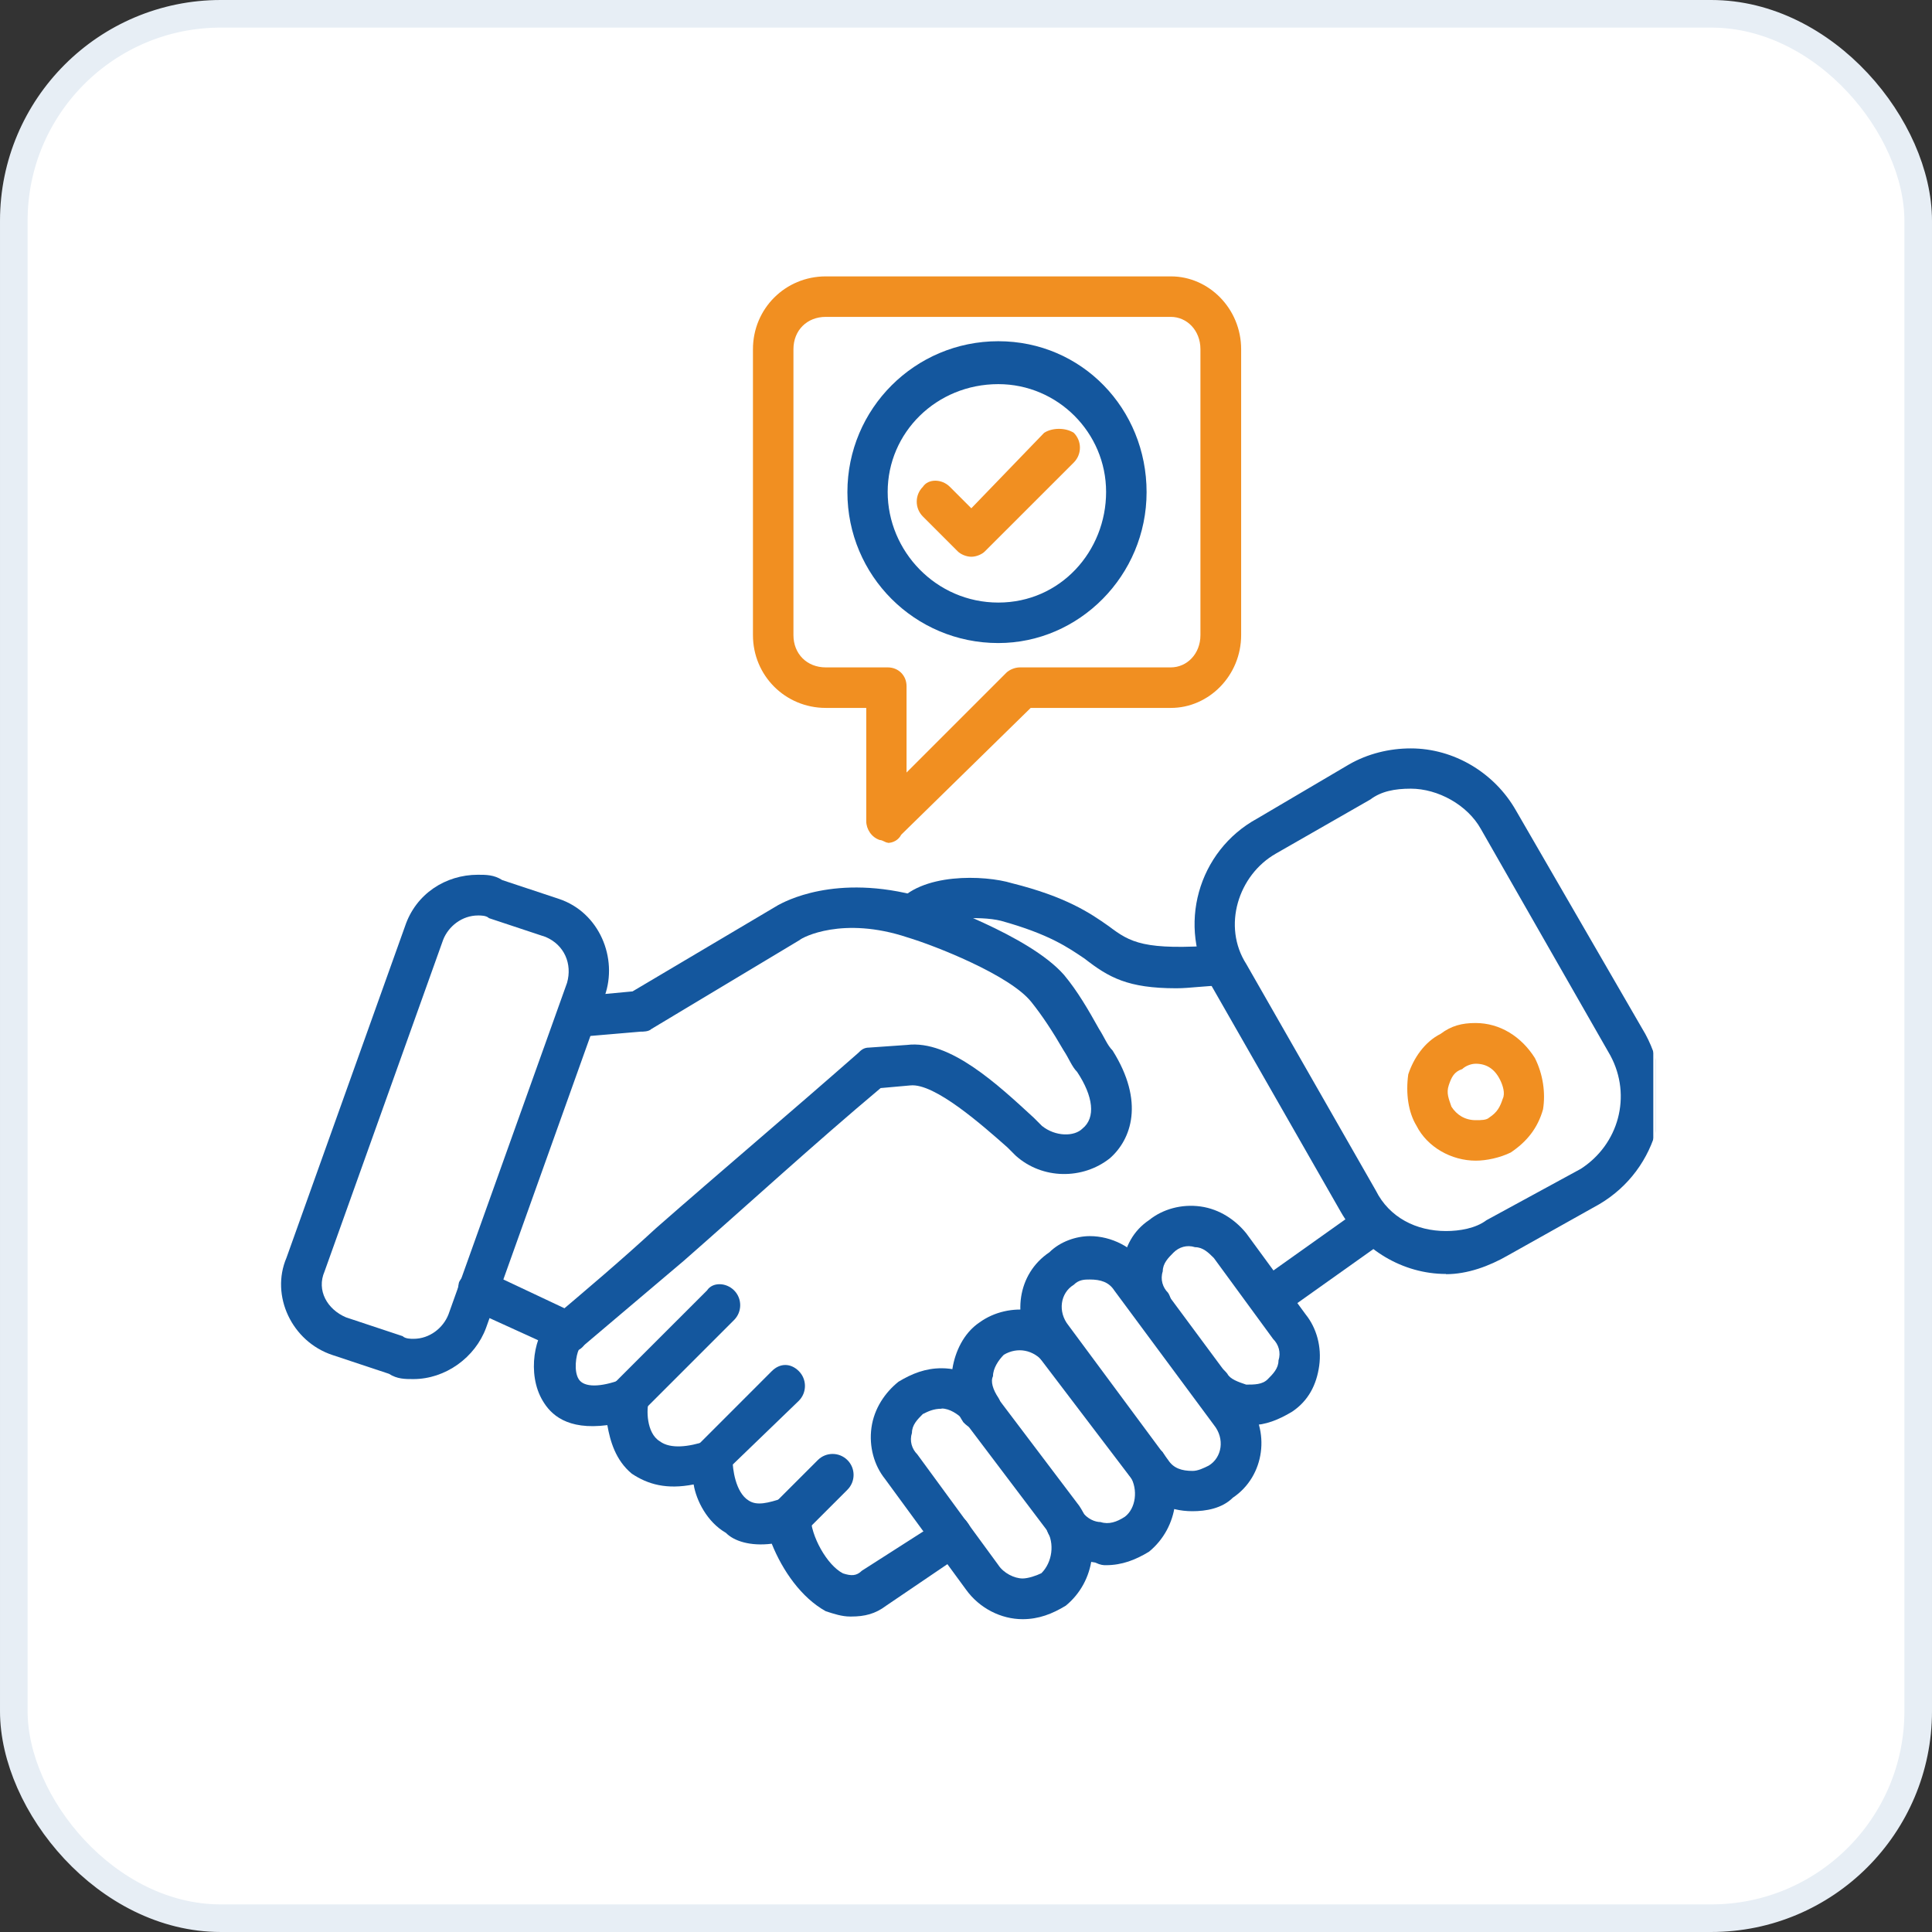
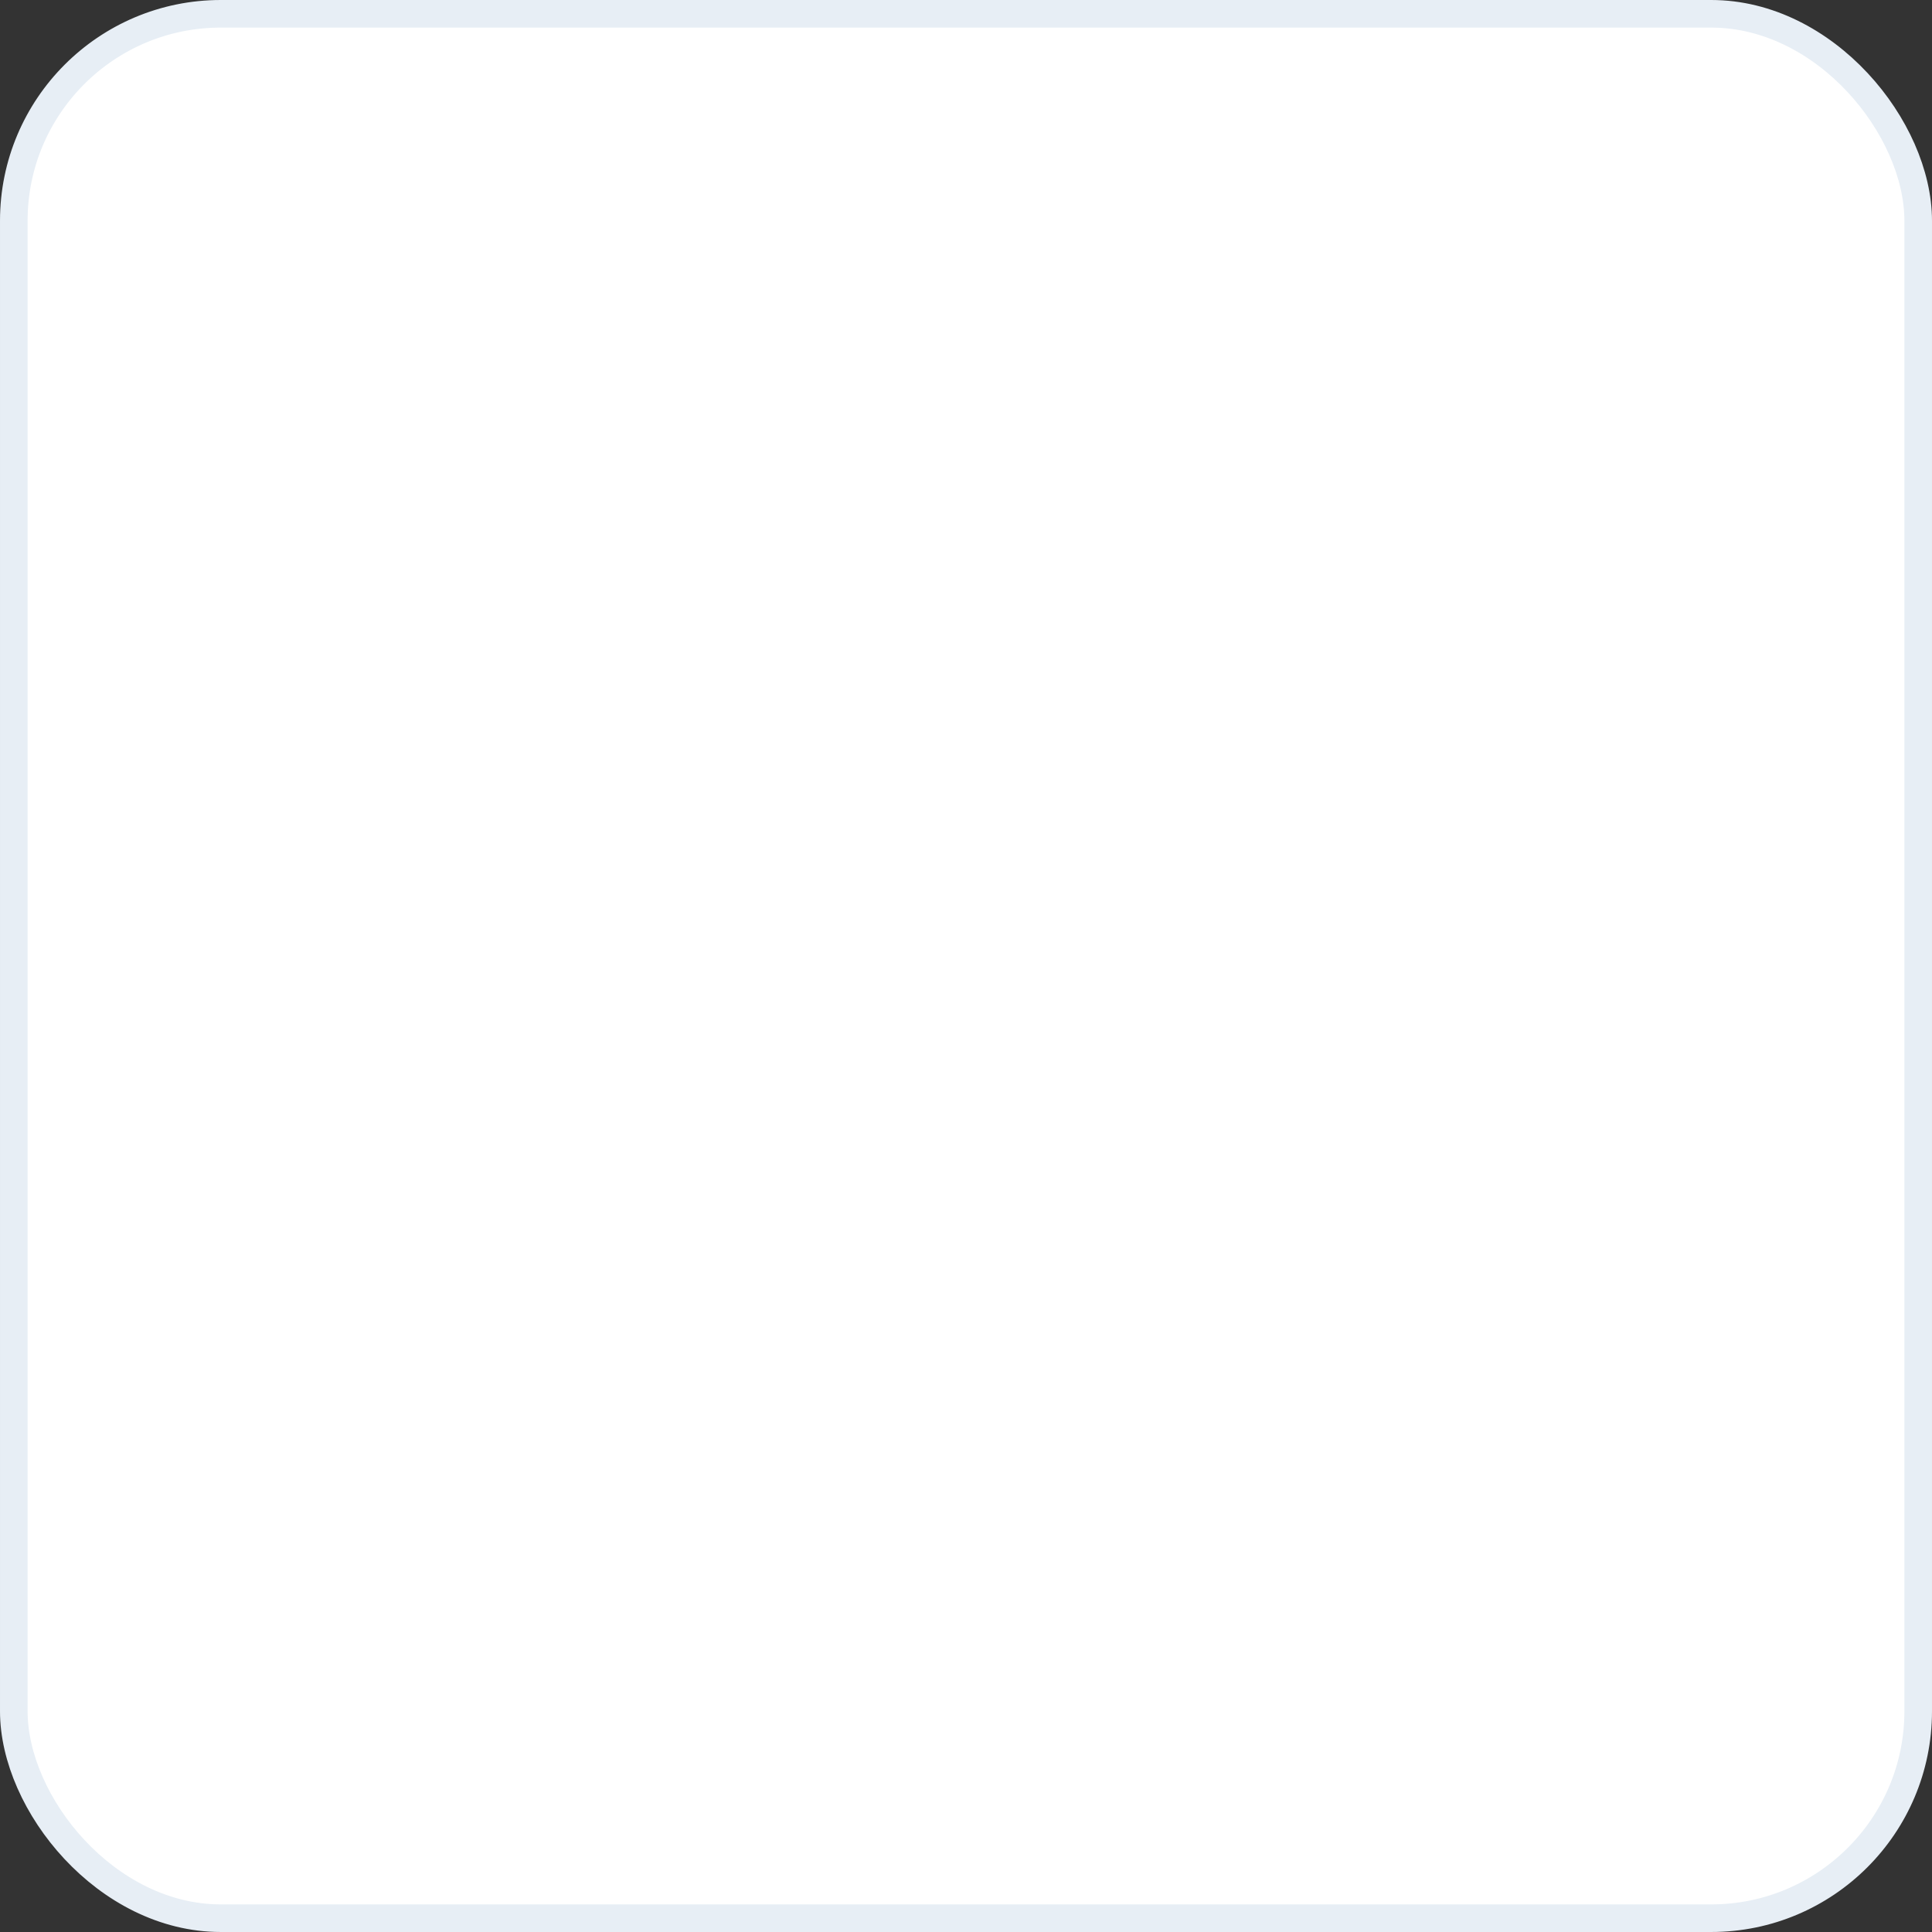
<svg xmlns="http://www.w3.org/2000/svg" width="70" height="70" viewBox="0 0 70 70" fill="none">
  <rect x="0" y="0" width="70" height="70" fill="#333333" stroke="none" />
  <rect x="0.5" y="0.5" width="69" height="69" rx="7.5" fill="white" stroke="#E7EEF5" />
  <g clip-path="url(#clip0_2622_12510)">
    <rect x="10" y="9.74" width="50" height="50" fill="white" />
    <g clip-path="url(#clip1_2622_12510)">
      <path fill-rule="evenodd" clip-rule="evenodd" d="M30.801 58.57C30.504 58.57 30.215 58.474 29.919 58.378C29.037 57.889 28.355 56.911 27.962 55.932C27.184 56.029 26.591 55.836 26.302 55.539C25.621 55.147 25.228 54.369 25.132 53.784C24.154 53.976 23.472 53.784 22.887 53.391C22.302 52.902 22.109 52.22 22.005 51.635C20.538 51.827 19.952 51.242 19.664 50.753C19.078 49.775 19.367 48.307 19.96 47.818C21.227 46.744 22.502 45.669 23.769 44.499C26.11 42.446 28.652 40.297 31.097 38.149C31.194 38.052 31.29 37.956 31.49 37.956L32.861 37.86C34.425 37.667 36.181 39.327 37.456 40.498L37.752 40.794C38.241 41.187 38.923 41.187 39.219 40.891C39.709 40.498 39.612 39.72 39.027 38.838C38.835 38.646 38.73 38.349 38.538 38.06C38.145 37.379 37.76 36.794 37.367 36.304C36.59 35.326 33.847 34.252 32.877 33.963C30.536 33.185 29.069 33.963 28.973 34.059L23.601 37.283C23.504 37.379 23.304 37.379 23.208 37.379L20.963 37.571C20.57 37.571 20.185 37.275 20.185 36.89C20.185 36.505 20.482 36.112 20.866 36.112L22.919 35.92L28.195 32.793C28.387 32.696 30.247 31.622 33.374 32.496C33.767 32.688 37.279 33.867 38.554 35.326C39.043 35.912 39.436 36.593 39.821 37.283C40.013 37.579 40.117 37.868 40.31 38.06C41.48 39.92 40.991 41.284 40.214 41.965C39.236 42.743 37.768 42.743 36.798 41.869L36.501 41.572C35.619 40.794 33.864 39.231 32.981 39.327L31.907 39.423C29.462 41.476 27.12 43.625 24.779 45.677L20.971 48.901C20.874 49.093 20.778 49.678 20.971 49.975C21.163 50.272 21.748 50.272 22.534 49.975C22.727 49.879 23.023 49.975 23.216 50.071C23.408 50.264 23.512 50.56 23.512 50.753C23.416 51.05 23.416 51.923 23.905 52.22C24.298 52.517 24.98 52.413 25.565 52.22C25.757 52.124 25.958 52.124 26.15 52.316C26.343 52.413 26.543 52.613 26.543 52.902C26.543 53.19 26.639 54.072 27.128 54.369C27.425 54.561 27.81 54.465 28.395 54.273C28.588 54.176 28.788 54.273 28.98 54.369C29.173 54.465 29.373 54.666 29.373 54.954C29.373 55.636 29.959 56.71 30.544 57.007C30.841 57.103 31.033 57.103 31.226 56.911L33.671 55.347L34.064 55.05C34.361 54.754 34.842 54.858 35.042 55.147C35.339 55.539 35.234 55.924 34.946 56.221L34.553 56.518L32.108 58.177C31.715 58.474 31.33 58.57 30.841 58.57H30.801ZM46.043 47.818C45.85 47.818 45.554 47.722 45.457 47.522C45.161 47.129 45.265 46.744 45.554 46.447L49.266 43.809C49.563 43.513 50.044 43.617 50.244 43.906C50.541 44.202 50.437 44.683 50.148 44.98L46.436 47.618C46.339 47.714 46.139 47.81 46.043 47.81V47.818Z" fill="#14579E" />
      <path fill-rule="evenodd" clip-rule="evenodd" d="M20.545 48.997C20.449 48.997 20.353 48.997 20.248 48.901L17.025 47.433C16.632 47.241 16.536 46.848 16.632 46.455C16.825 46.062 17.314 45.966 17.61 46.062L20.93 47.626C21.227 47.818 21.419 48.211 21.227 48.604C21.13 48.901 20.834 48.997 20.545 48.997Z" fill="#14579E" />
      <path fill-rule="evenodd" clip-rule="evenodd" d="M42.616 35.807C40.86 35.807 40.171 35.414 39.297 34.733C38.712 34.34 38.03 33.851 36.266 33.362C35.488 33.169 33.925 33.266 33.532 33.658C33.34 33.955 32.85 34.051 32.554 33.755C32.257 33.562 32.161 33.073 32.458 32.776C33.34 31.606 35.681 31.702 36.659 31.999C38.615 32.488 39.489 33.073 40.179 33.562C40.956 34.148 41.446 34.444 44.188 34.244C44.581 34.148 44.965 34.436 44.965 34.829C45.062 35.318 44.773 35.607 44.284 35.711C43.699 35.711 43.113 35.807 42.624 35.807H42.616Z" fill="#14579E" />
-       <path fill-rule="evenodd" clip-rule="evenodd" d="M45.352 51.635H44.959C44.277 51.539 43.692 51.146 43.299 50.657C43.002 50.264 43.107 49.879 43.395 49.582C43.788 49.39 44.173 49.39 44.47 49.775C44.566 49.967 44.863 50.071 45.151 50.167C45.448 50.167 45.737 50.167 45.929 49.975C46.121 49.783 46.322 49.582 46.322 49.294C46.418 48.997 46.322 48.708 46.129 48.516L43.981 45.581C43.788 45.389 43.588 45.188 43.299 45.188C43.002 45.092 42.714 45.188 42.521 45.381C42.329 45.573 42.129 45.774 42.129 46.062C42.032 46.359 42.129 46.648 42.321 46.84C42.513 47.137 42.513 47.618 42.129 47.914C41.832 48.107 41.351 48.011 41.15 47.722C40.757 47.233 40.565 46.551 40.661 45.862C40.757 45.172 41.054 44.595 41.639 44.202C42.129 43.809 42.81 43.617 43.5 43.713C44.189 43.809 44.766 44.202 45.159 44.691L47.308 47.626C47.701 48.115 47.893 48.797 47.797 49.486C47.701 50.176 47.404 50.753 46.819 51.146C46.33 51.442 45.841 51.635 45.352 51.635Z" fill="#14579E" />
      <path fill-rule="evenodd" clip-rule="evenodd" d="M43.201 54.754C42.319 54.754 41.637 54.361 41.148 53.776L37.436 48.893C36.658 47.722 36.85 46.158 38.021 45.373C38.414 44.98 38.999 44.787 39.488 44.787C40.266 44.787 41.052 45.18 41.541 45.862L45.157 50.745C46.039 51.819 45.839 53.479 44.668 54.265C44.275 54.657 43.69 54.754 43.201 54.754ZM39.488 46.359C39.296 46.359 39.096 46.359 38.903 46.551C38.414 46.848 38.318 47.53 38.711 48.019L42.327 52.902C42.519 53.198 42.816 53.294 43.209 53.294C43.401 53.294 43.602 53.198 43.794 53.102C44.283 52.805 44.379 52.124 43.986 51.635L40.37 46.752C40.178 46.455 39.881 46.359 39.488 46.359Z" fill="#14579E" />
-       <path fill-rule="evenodd" clip-rule="evenodd" d="M40.076 56.71C39.979 56.71 39.883 56.71 39.683 56.614C39.001 56.518 38.416 56.221 38.023 55.636C37.831 55.339 37.831 54.858 38.215 54.657C38.512 54.361 38.993 54.465 39.194 54.754C39.394 55.042 39.683 55.147 39.875 55.147C40.172 55.243 40.461 55.147 40.757 54.954C41.15 54.657 41.246 53.976 40.95 53.487C40.653 53.19 40.757 52.709 41.046 52.509C41.439 52.212 41.824 52.316 42.12 52.605C42.898 53.776 42.706 55.339 41.631 56.221C41.142 56.518 40.653 56.71 40.068 56.71H40.076ZM35.586 51.827C35.289 51.827 35.096 51.731 34.904 51.531C34.511 50.945 34.415 50.264 34.511 49.574C34.607 48.989 34.904 48.307 35.489 47.914C36.564 47.137 38.224 47.329 39.009 48.5C39.306 48.796 39.202 49.278 38.913 49.478C38.52 49.775 38.135 49.67 37.839 49.382C37.446 48.893 36.86 48.796 36.371 49.085C36.179 49.278 35.978 49.574 35.978 49.863C35.882 50.055 35.978 50.352 36.171 50.641C36.363 50.929 36.267 51.418 35.978 51.619C35.882 51.715 35.682 51.811 35.586 51.811V51.827Z" fill="#14579E" />
-       <path fill-rule="evenodd" clip-rule="evenodd" d="M37.051 58.666C36.274 58.666 35.488 58.274 34.999 57.592L32.064 53.583C31.672 53.094 31.479 52.413 31.575 51.723C31.672 51.033 32.064 50.456 32.553 50.063C33.042 49.767 33.532 49.574 34.117 49.574C34.895 49.574 35.681 49.967 36.073 50.552L39.104 54.561C39.882 55.732 39.689 57.295 38.615 58.177C38.126 58.474 37.637 58.666 37.051 58.666ZM34.117 51.041C33.82 51.041 33.628 51.138 33.435 51.234C33.243 51.426 33.042 51.627 33.042 51.915C32.946 52.212 33.042 52.501 33.235 52.693L36.17 56.702C36.362 56.999 36.755 57.191 37.051 57.191C37.244 57.191 37.541 57.095 37.733 56.999C38.126 56.606 38.222 55.924 37.925 55.435L34.895 51.426C34.702 51.234 34.406 51.033 34.117 51.033V51.041Z" fill="#14579E" />
+       <path fill-rule="evenodd" clip-rule="evenodd" d="M40.076 56.71C39.979 56.71 39.883 56.71 39.683 56.614C37.831 55.339 37.831 54.858 38.215 54.657C38.512 54.361 38.993 54.465 39.194 54.754C39.394 55.042 39.683 55.147 39.875 55.147C40.172 55.243 40.461 55.147 40.757 54.954C41.15 54.657 41.246 53.976 40.95 53.487C40.653 53.19 40.757 52.709 41.046 52.509C41.439 52.212 41.824 52.316 42.12 52.605C42.898 53.776 42.706 55.339 41.631 56.221C41.142 56.518 40.653 56.71 40.068 56.71H40.076ZM35.586 51.827C35.289 51.827 35.096 51.731 34.904 51.531C34.511 50.945 34.415 50.264 34.511 49.574C34.607 48.989 34.904 48.307 35.489 47.914C36.564 47.137 38.224 47.329 39.009 48.5C39.306 48.796 39.202 49.278 38.913 49.478C38.52 49.775 38.135 49.67 37.839 49.382C37.446 48.893 36.86 48.796 36.371 49.085C36.179 49.278 35.978 49.574 35.978 49.863C35.882 50.055 35.978 50.352 36.171 50.641C36.363 50.929 36.267 51.418 35.978 51.619C35.882 51.715 35.682 51.811 35.586 51.811V51.827Z" fill="#14579E" />
      <path fill-rule="evenodd" clip-rule="evenodd" d="M22.692 51.434C22.5 51.434 22.299 51.338 22.203 51.242C21.906 50.945 21.906 50.464 22.203 50.167L25.619 46.752C25.811 46.455 26.3 46.455 26.597 46.752C26.893 47.048 26.893 47.53 26.597 47.826L23.277 51.146C23.085 51.338 22.884 51.442 22.692 51.442V51.434Z" fill="#14579E" />
      <path fill-rule="evenodd" clip-rule="evenodd" d="M25.719 53.583C25.527 53.583 25.326 53.583 25.23 53.391C24.934 53.094 24.934 52.613 25.23 52.413L27.964 49.678C28.261 49.382 28.646 49.382 28.943 49.678C29.239 49.975 29.239 50.456 28.943 50.753L26.209 53.391C26.112 53.583 25.912 53.583 25.719 53.583Z" fill="#14579E" />
-       <path fill-rule="evenodd" clip-rule="evenodd" d="M28.555 55.732C28.363 55.732 28.163 55.636 28.066 55.539C27.77 55.243 27.77 54.762 28.066 54.465L29.63 52.902C29.926 52.605 30.407 52.605 30.704 52.902C31.001 53.198 31.001 53.679 30.704 53.976L29.141 55.539C28.948 55.636 28.748 55.732 28.555 55.732Z" fill="#14579E" />
      <path fill-rule="evenodd" clip-rule="evenodd" d="M52.391 46.158C50.827 46.158 49.36 45.276 48.582 43.913L43.892 35.711C42.625 33.562 43.403 30.828 45.551 29.657L48.871 27.701C49.552 27.308 50.338 27.116 51.116 27.116C52.679 27.116 54.147 27.998 54.924 29.361L59.615 37.467C60.785 39.616 60.104 42.35 57.955 43.625L54.636 45.485C53.954 45.878 53.169 46.166 52.391 46.166V46.158ZM51.116 28.575C50.531 28.575 50.041 28.671 49.649 28.968L46.233 30.924C44.862 31.702 44.277 33.562 45.158 34.933L49.849 43.136C50.338 44.114 51.316 44.603 52.391 44.603C52.88 44.603 53.465 44.507 53.858 44.21L57.274 42.35C58.645 41.468 59.134 39.712 58.348 38.245L53.658 30.042C53.169 29.16 52.094 28.575 51.116 28.575Z" fill="#14579E" />
-       <path fill-rule="evenodd" clip-rule="evenodd" d="M14.974 49.967C14.677 49.967 14.388 49.967 14.092 49.775L12.039 49.093C10.572 48.604 9.794 46.944 10.379 45.573L14.677 33.554C15.07 32.384 16.144 31.694 17.315 31.694C17.612 31.694 17.9 31.694 18.197 31.887L20.25 32.568C21.717 33.057 22.398 34.717 21.909 36.088L17.612 48.107C17.219 49.181 16.144 49.967 14.974 49.967ZM17.323 33.169C16.738 33.169 16.248 33.562 16.056 34.051L11.758 46.07C11.462 46.752 11.855 47.441 12.536 47.73L14.589 48.412C14.685 48.508 14.886 48.508 14.982 48.508C15.567 48.508 16.056 48.115 16.248 47.626L20.546 35.607C20.739 34.925 20.45 34.236 19.768 33.947L17.716 33.266C17.62 33.169 17.419 33.169 17.323 33.169Z" fill="#14579E" />
      <path fill-rule="evenodd" clip-rule="evenodd" d="M53.47 42.053C52.588 42.053 51.714 41.564 51.321 40.786C51.024 40.297 50.928 39.616 51.024 38.926C51.217 38.341 51.609 37.756 52.195 37.459C52.588 37.162 52.973 37.066 53.462 37.066C54.344 37.066 55.121 37.555 55.611 38.333C55.907 38.918 56.003 39.6 55.907 40.193C55.715 40.875 55.322 41.364 54.737 41.757C54.344 41.949 53.855 42.053 53.47 42.053ZM53.47 38.541C53.277 38.541 53.077 38.638 52.981 38.734C52.684 38.83 52.588 39.031 52.492 39.319C52.395 39.608 52.492 39.808 52.588 40.097C52.78 40.394 53.077 40.586 53.47 40.586C53.662 40.586 53.863 40.586 53.959 40.49C54.255 40.297 54.352 40.097 54.448 39.808C54.544 39.616 54.448 39.319 54.352 39.127C54.159 38.734 53.863 38.541 53.47 38.541Z" fill="#F18F21" />
      <path fill-rule="evenodd" clip-rule="evenodd" d="M35.193 20.172C35.001 20.172 34.8 20.076 34.704 19.98L33.437 18.713C33.141 18.416 33.141 17.935 33.437 17.639C33.63 17.342 34.119 17.342 34.416 17.639L35.193 18.416L37.831 15.682C38.128 15.49 38.609 15.49 38.906 15.682C39.202 15.979 39.202 16.46 38.906 16.757L35.682 19.98C35.586 20.076 35.386 20.172 35.193 20.172Z" fill="#F18F21" />
      <path fill-rule="evenodd" clip-rule="evenodd" d="M36.171 23.299C33.141 23.299 30.703 20.854 30.703 17.831C30.703 14.808 33.149 12.363 36.171 12.363C39.194 12.363 41.543 14.808 41.543 17.831C41.543 20.854 39.098 23.299 36.171 23.299ZM36.171 13.918C33.926 13.918 32.162 15.674 32.162 17.823C32.162 19.972 33.918 21.832 36.171 21.832C38.424 21.832 40.076 19.972 40.076 17.823C40.076 15.674 38.32 13.918 36.171 13.918Z" fill="#14579E" />
      <path fill-rule="evenodd" clip-rule="evenodd" d="M32.172 30.532C32.076 30.532 31.98 30.435 31.875 30.435C31.579 30.339 31.386 30.043 31.386 29.754V25.649H29.919C28.452 25.649 27.281 24.478 27.281 23.011V12.652C27.281 11.184 28.452 10.014 29.919 10.014H42.427C43.798 10.014 44.969 11.184 44.969 12.652V23.011C44.969 24.478 43.798 25.649 42.427 25.649H37.344L32.653 30.243C32.557 30.435 32.357 30.54 32.164 30.54L32.172 30.532ZM29.919 11.481C29.238 11.481 28.748 11.97 28.748 12.652V23.011C28.748 23.692 29.238 24.181 29.919 24.181H32.164C32.557 24.181 32.846 24.478 32.846 24.863V27.99L36.462 24.374C36.558 24.278 36.758 24.181 36.951 24.181H42.419C43.005 24.181 43.494 23.692 43.494 23.011V12.652C43.494 11.97 43.005 11.481 42.419 11.481H29.911H29.919Z" fill="#F18F21" />
    </g>
  </g>
  <rect x="10.049" y="9.789" width="49.902" height="49.902" stroke="white" stroke-width="0.098" />
  <defs>
    <clipPath id="clip0_2622_12510">
      <rect x="10" y="9.74" width="50" height="50" fill="white" />
    </clipPath>
    <clipPath id="clip1_2622_12510">
-       <rect width="50" height="48.653" fill="white" transform="translate(10.18 10.014)" />
-     </clipPath>
+       </clipPath>
  </defs>
</svg>